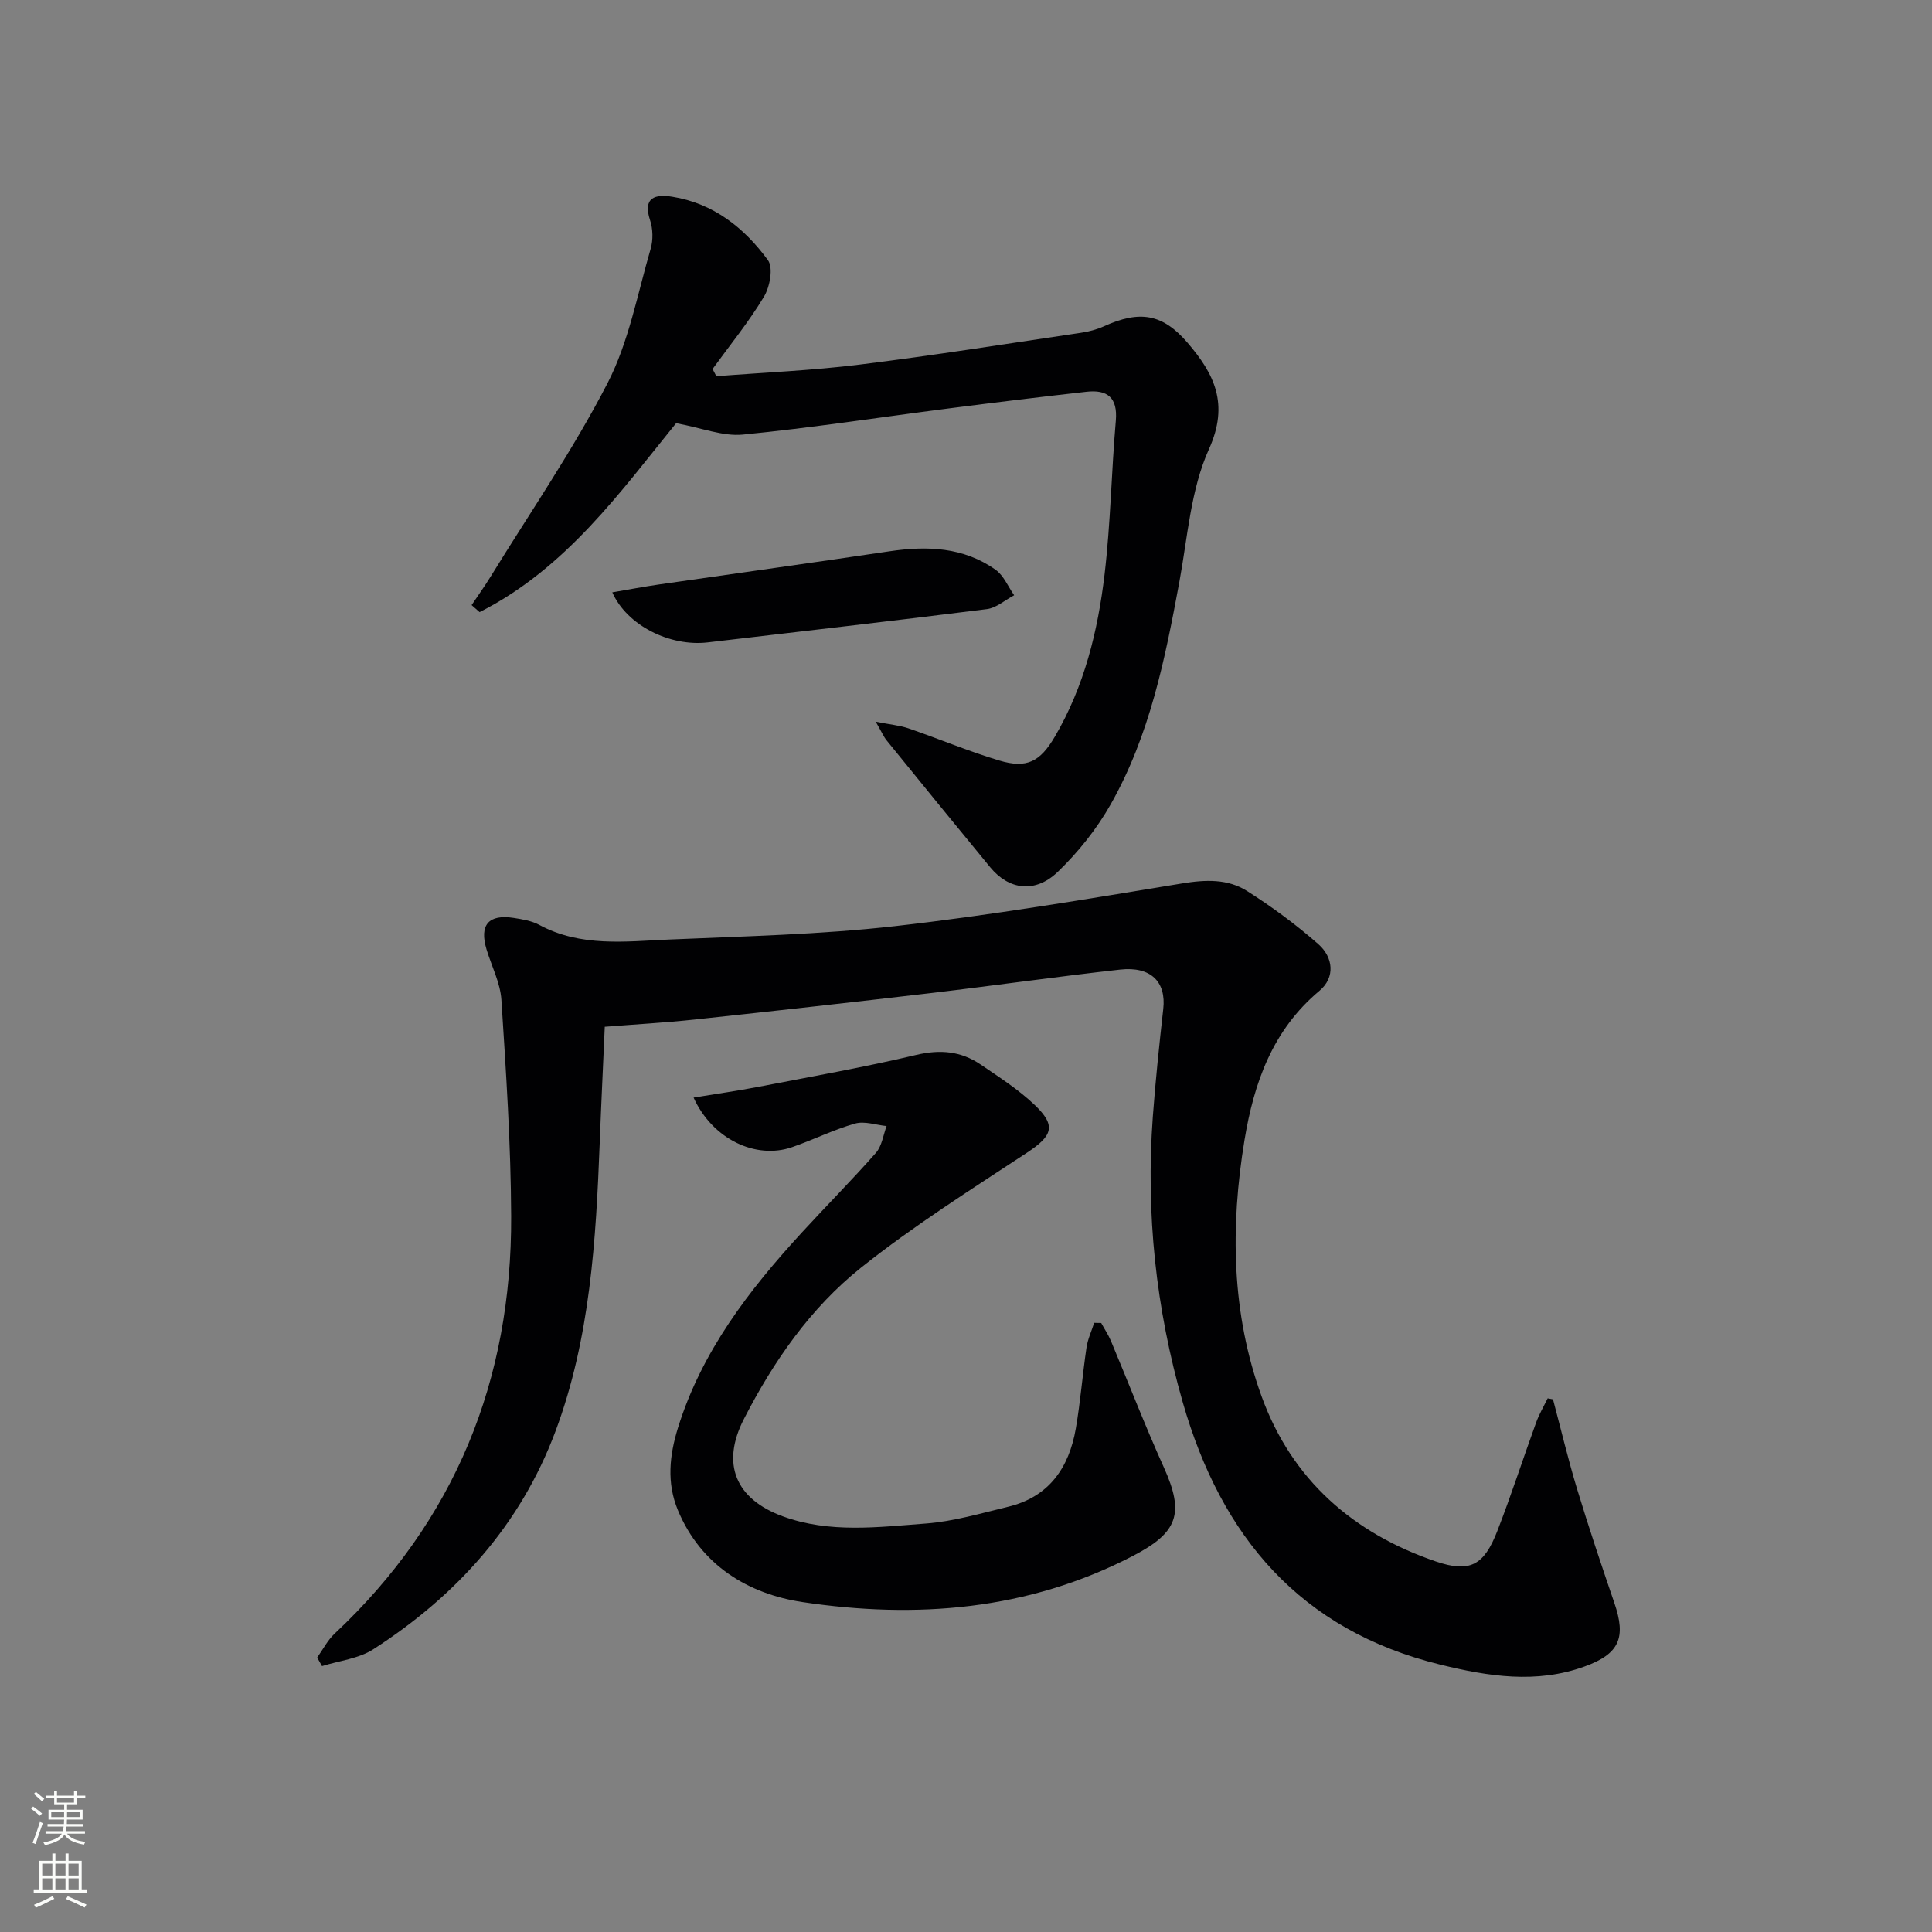
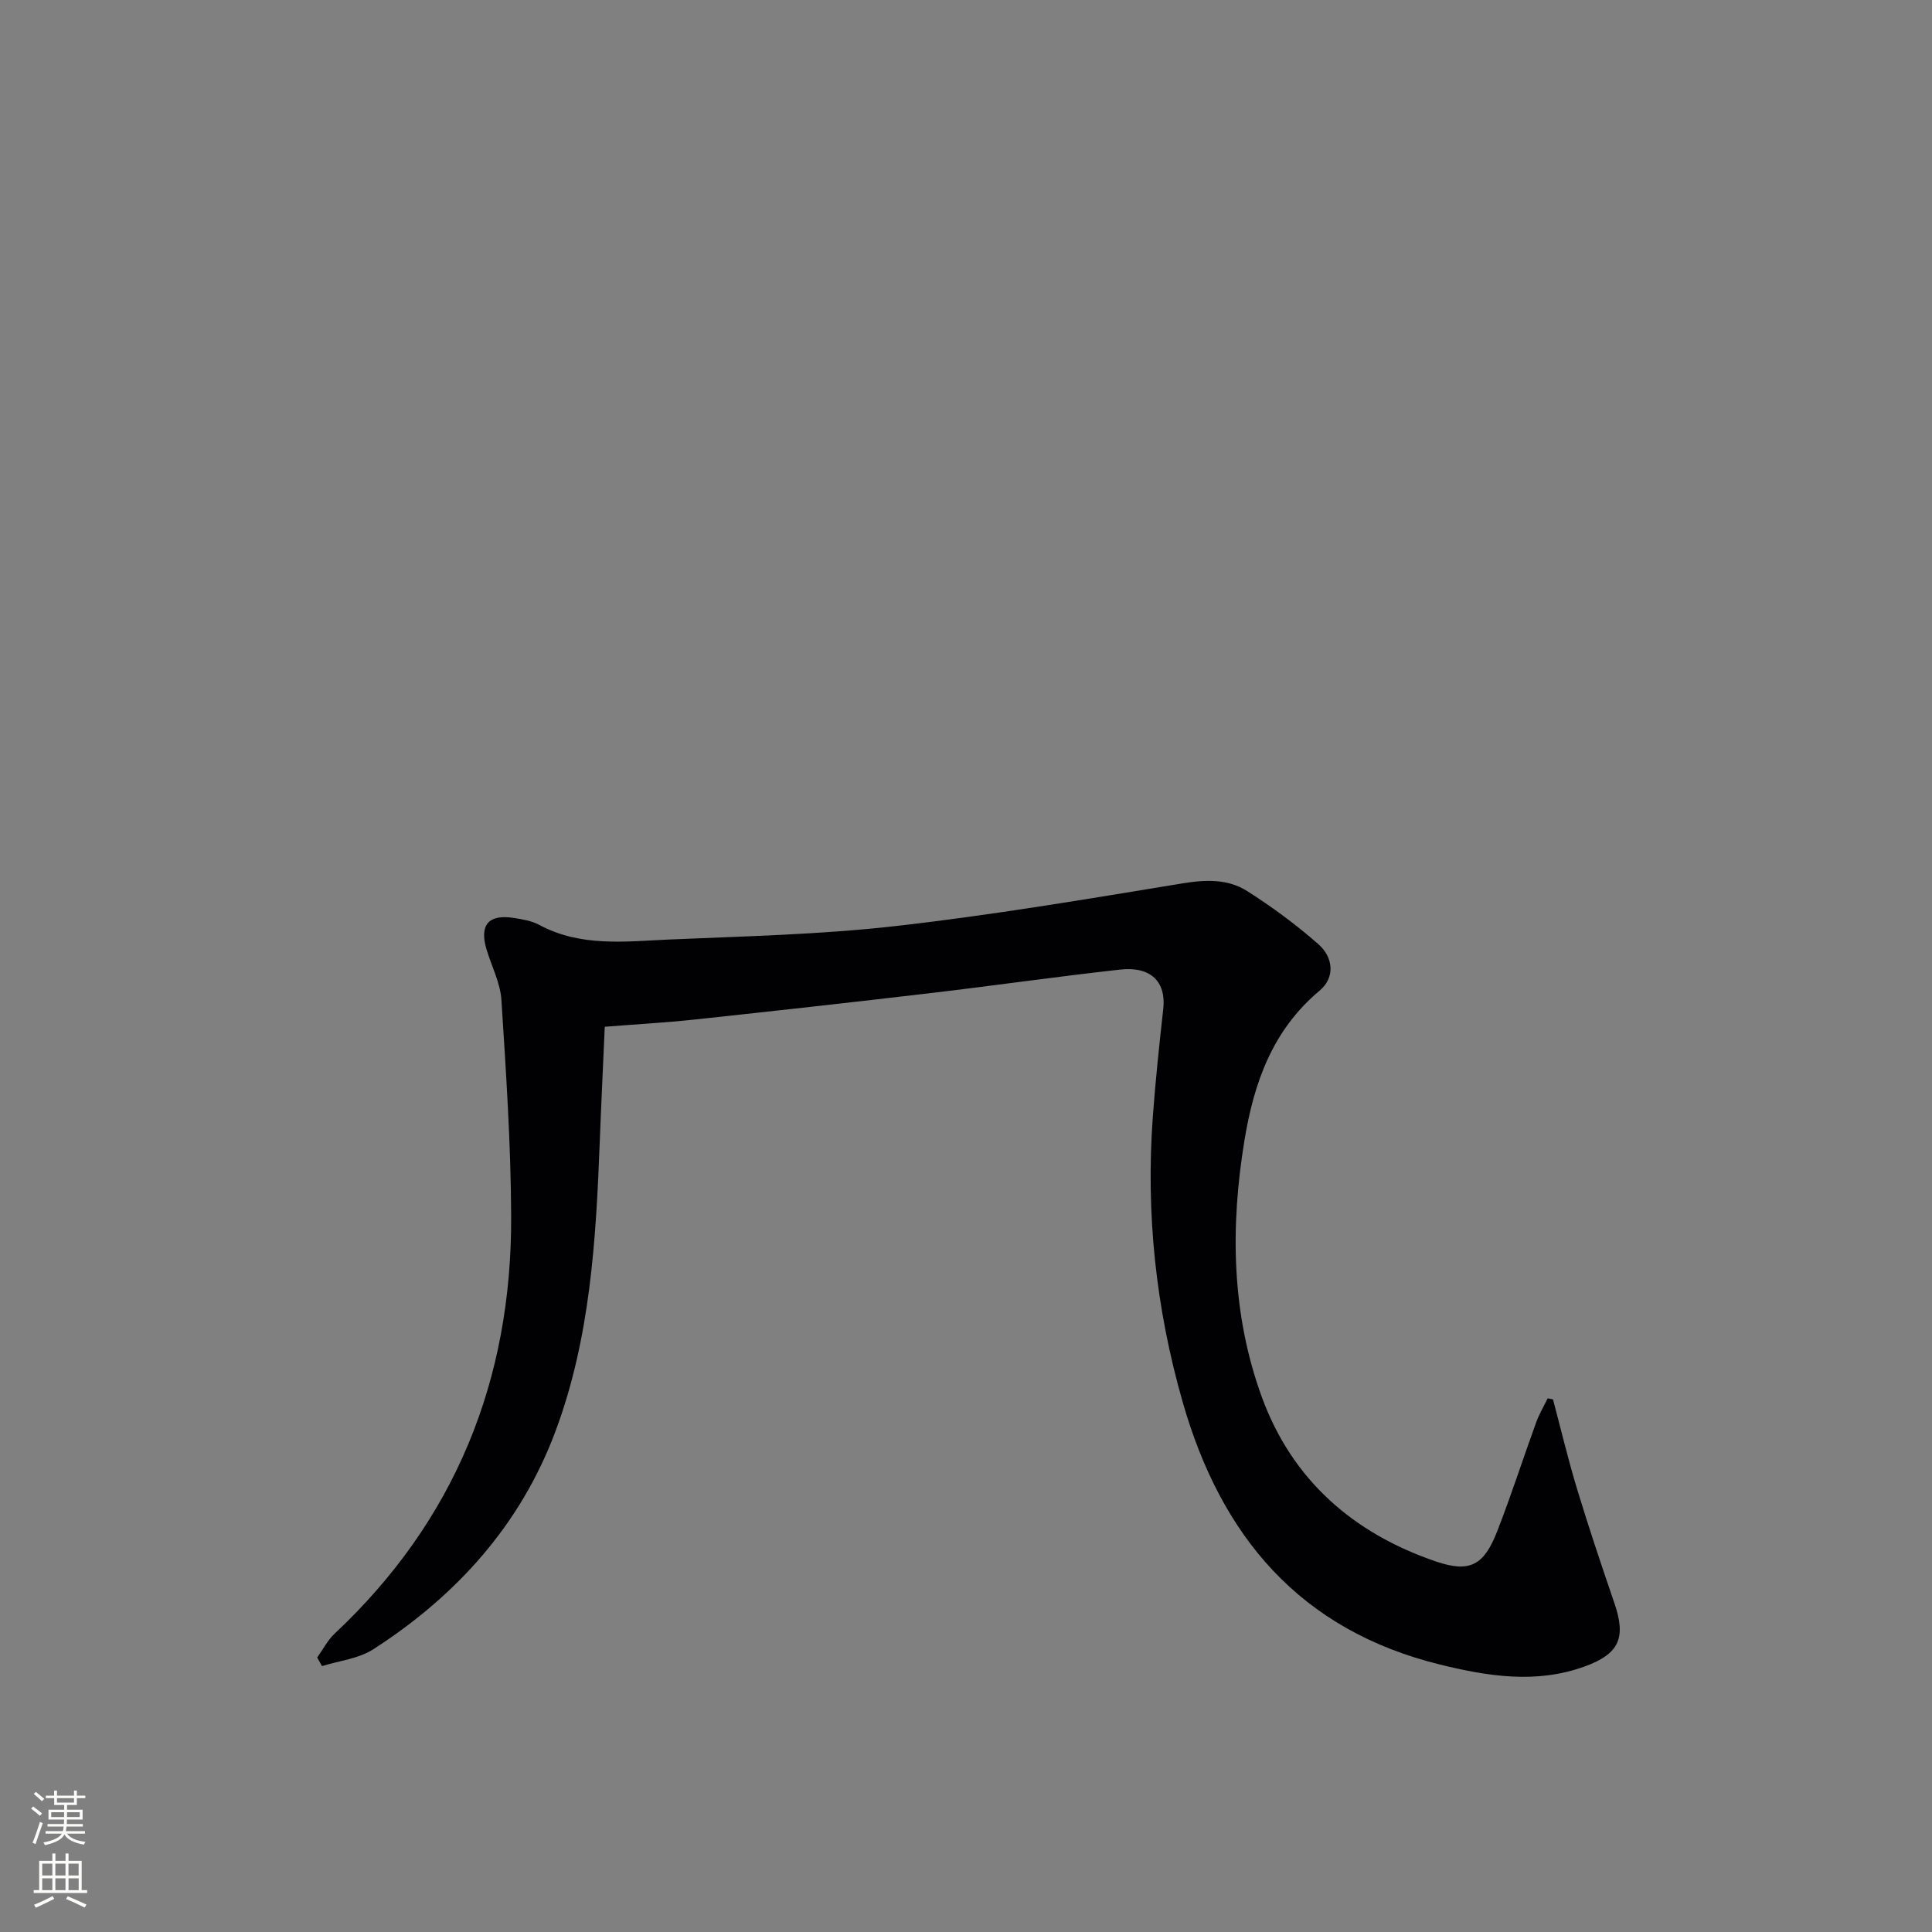
<svg xmlns="http://www.w3.org/2000/svg" enable-background="new 0 0 400 400" viewBox="0 0 400 400">
  <rect x="0" y="0" width="400" height="400" fill="#808080" stroke="none" />
  <g fill="#010103">
    <path d="m321.53 289.72c1.64 6.17 3.12 12.4 4.97 18.51 2.41 7.94 5.05 15.82 7.74 23.67 2.45 7.15 1.07 10.5-6.14 13.12-9.99 3.64-19.99 2.06-29.92-.38-28.98-7.12-45.34-26.46-53.32-54.36-5.55-19.4-7.65-39.04-6.18-59.1.55-7.44 1.33-14.87 2.16-22.29.63-5.59-2.55-8.86-8.92-8.15-13.04 1.45-26.03 3.31-39.06 4.85-16.33 1.92-32.67 3.74-49.01 5.49-6.08.65-12.19.99-18.64 1.5-.35 8.06-.74 15.98-1.04 23.91-.78 20.3-1.98 40.59-9.16 59.83-7.23 19.37-20.5 34.06-37.73 45.15-3.03 1.95-7.05 2.36-10.61 3.48-.33-.59-.67-1.18-1-1.77 1.19-1.67 2.15-3.59 3.62-4.96 24.96-23.42 36.68-52.51 36.54-86.42-.06-14.94-1.06-29.88-2.02-44.79-.23-3.53-2.03-6.96-3.08-10.45-1.52-5.06.41-7.33 5.65-6.51 1.79.28 3.71.6 5.27 1.44 8.57 4.62 17.79 3.43 26.84 3.03 15.61-.68 31.28-1.02 46.78-2.77 19.92-2.25 39.73-5.6 59.52-8.85 4.82-.79 9.39-.97 13.41 1.58 5.16 3.27 10.14 6.95 14.73 10.98 3.1 2.72 3.58 6.89.24 9.68-9.72 8.13-13.56 19.07-15.51 30.91-2.96 17.96-2.71 35.88 3.57 53.14 6.26 17.19 18.93 28.25 36.04 34.09 7.08 2.41 9.97.79 12.72-6.27 2.89-7.42 5.33-15.01 8.05-22.5.63-1.73 1.58-3.34 2.39-5 .37.06.74.13 1.1.21z" />
-     <path d="m148.31 77.89c9.88-.77 19.81-1.18 29.64-2.4 15.32-1.9 30.58-4.33 45.86-6.59 1.61-.24 3.26-.67 4.74-1.34 7.41-3.36 12.14-2.64 17.35 3.44 5.48 6.4 8.64 12.61 4.4 21.99-3.8 8.4-4.42 18.28-6.14 27.56-2.94 15.89-6.13 31.72-14.18 45.94-2.9 5.13-6.74 9.94-10.99 14.03-4.69 4.5-10.13 3.72-13.98-.96-7.19-8.73-14.33-17.5-21.45-26.28-.61-.75-.99-1.68-2.25-3.86 3.01.6 4.97.76 6.78 1.38 6.28 2.16 12.42 4.74 18.77 6.65 5.75 1.73 8.49.25 11.55-4.96 6.08-10.38 8.89-21.84 10.28-33.58 1.25-10.55 1.41-21.22 2.33-31.82.41-4.81-1.78-6.46-6.07-5.98-9.57 1.07-19.12 2.24-28.67 3.47-14.16 1.82-28.29 4.01-42.49 5.4-4.12.4-8.45-1.38-13.81-2.36-11.33 13.95-22.78 30.08-40.69 39.11-.55-.48-1.1-.97-1.65-1.45 1.31-1.96 2.7-3.88 3.93-5.89 8.18-13.3 17.08-26.23 24.22-40.07 4.4-8.54 6.19-18.45 8.92-27.81.53-1.82.48-4.11-.12-5.91-1.58-4.79 1.14-5.42 4.58-4.87 8.53 1.36 14.93 6.44 19.82 13.13 1.14 1.56.41 5.52-.82 7.57-3.14 5.23-7.04 10.01-10.64 14.97.25.49.51.99.78 1.49z" />
-     <path d="m227.99 273.91c.67 1.23 1.47 2.42 2.01 3.7 3.66 8.72 7.06 17.56 10.95 26.17 4.34 9.6 2.91 13.52-6.38 18.35-21.72 11.29-44.92 13.09-68.44 9.56-11.13-1.67-21-7.54-25.78-19.02-2.36-5.67-1.75-11.37.02-17.07 4.92-15.82 14.72-28.53 25.7-40.48 5.06-5.52 10.35-10.83 15.29-16.45 1.23-1.41 1.5-3.66 2.2-5.53-2.19-.22-4.56-1.08-6.53-.52-4.45 1.27-8.66 3.37-13.05 4.89-7.49 2.6-16.49-1.66-20.38-10.27 4.68-.77 9.11-1.39 13.5-2.24 10.9-2.11 21.84-4.04 32.64-6.6 4.94-1.17 9.23-.76 13.28 1.99 3.84 2.61 7.81 5.16 11.16 8.34 4.58 4.35 3.74 6.43-1.57 9.93-11.64 7.67-23.49 15.14-34.36 23.81-10.47 8.36-18.14 19.43-24.26 31.38-4.72 9.22-1.73 16.49 8.05 20.08 9.7 3.56 19.76 2.24 29.65 1.5 5.72-.43 11.37-2.11 16.99-3.46 8.5-2.03 12.66-8.09 14.06-16.23.96-5.55 1.38-11.18 2.21-16.75.26-1.74 1.04-3.41 1.59-5.11.5.01.98.02 1.45.03z" />
-     <path d="m126.77 122.64c3.33-.57 6.48-1.17 9.65-1.63 15.91-2.3 31.83-4.5 47.73-6.87 7.79-1.16 15.33-.89 21.97 3.82 1.68 1.19 2.59 3.49 3.85 5.28-1.88.99-3.68 2.62-5.65 2.87-19.24 2.43-38.51 4.62-57.77 6.89-7.83.92-16.73-3.48-19.78-10.36z" />
  </g>
  <path d="m6.44 374.46.42-.45c.65.47 1.27.95 1.85 1.44l-.45.49c-.65-.56-1.25-1.06-1.82-1.48m.93 7.33-.63-.26c.55-1.36 1.05-2.8 1.53-4.33.19.1.38.19.59.27-.47 1.29-.96 2.73-1.49 4.32m-.38-10.38.44-.42c.43.34 1.01.82 1.74 1.44l-.49.49c-.53-.51-1.09-1.01-1.69-1.51m2.5.35h1.72v-1.04h.59v1.04h3.52v-1.04h.59v1.04h1.75v.53h-1.75v1.42h-2.03v.97h3.22v2.03h-3.24c0 .35-.01.66-.03.93h3.32v.53h-3.37c-.03.27-.08.58-.15.94h3.96v.53h-3.71c.67.92 1.93 1.48 3.79 1.68-.13.24-.23.44-.29.59-2.13-.38-3.48-1.08-4.04-2.12-.43.97-1.77 1.72-4.03 2.23-.09-.19-.2-.37-.33-.55 2.1-.42 3.37-1.03 3.81-1.83h-3.36v-.53h3.58c.08-.29.13-.61.16-.94h-3.33v-.53h3.39c.02-.27.04-.58.04-.93h-3.23v-2.03h3.25v-.97h-2.07v-1.42h-1.73zm1.12 3.44v1h2.65c.01-.3.02-.44.01-.4v-.25-.35zm1.19-2h3.52v-.91h-3.52zm4.71 2h-2.63v.59c0 .15-.01.28-.01.4h2.64z" fill="#fbfcfa" />
  <path d="m13.56 383.74h.63v1.52h2.72v6.07h1.13v.6h-11.06v-.6h1.13v-6.07h2.73v-1.52h.63v1.52h2.1v-1.52zm-2.69 8.83.38.56c-1.24.63-2.53 1.25-3.85 1.85-.1-.21-.21-.42-.34-.63 1.37-.55 2.63-1.15 3.81-1.78m-2.13-4.27h2.1v-2.45h-2.1zm0 3.04h2.1v-2.46h-2.1zm2.72-3.04h2.1v-2.45h-2.1zm0 3.04h2.1v-2.46h-2.1zm6.07 3.6c-1.41-.71-2.7-1.3-3.86-1.78l.35-.56c1.45.62 2.75 1.19 3.88 1.72zm-1.25-9.09h-2.1v2.45h2.1zm-2.09 5.49h2.1v-2.46h-2.1z" fill="#fbfcfa" />
</svg>